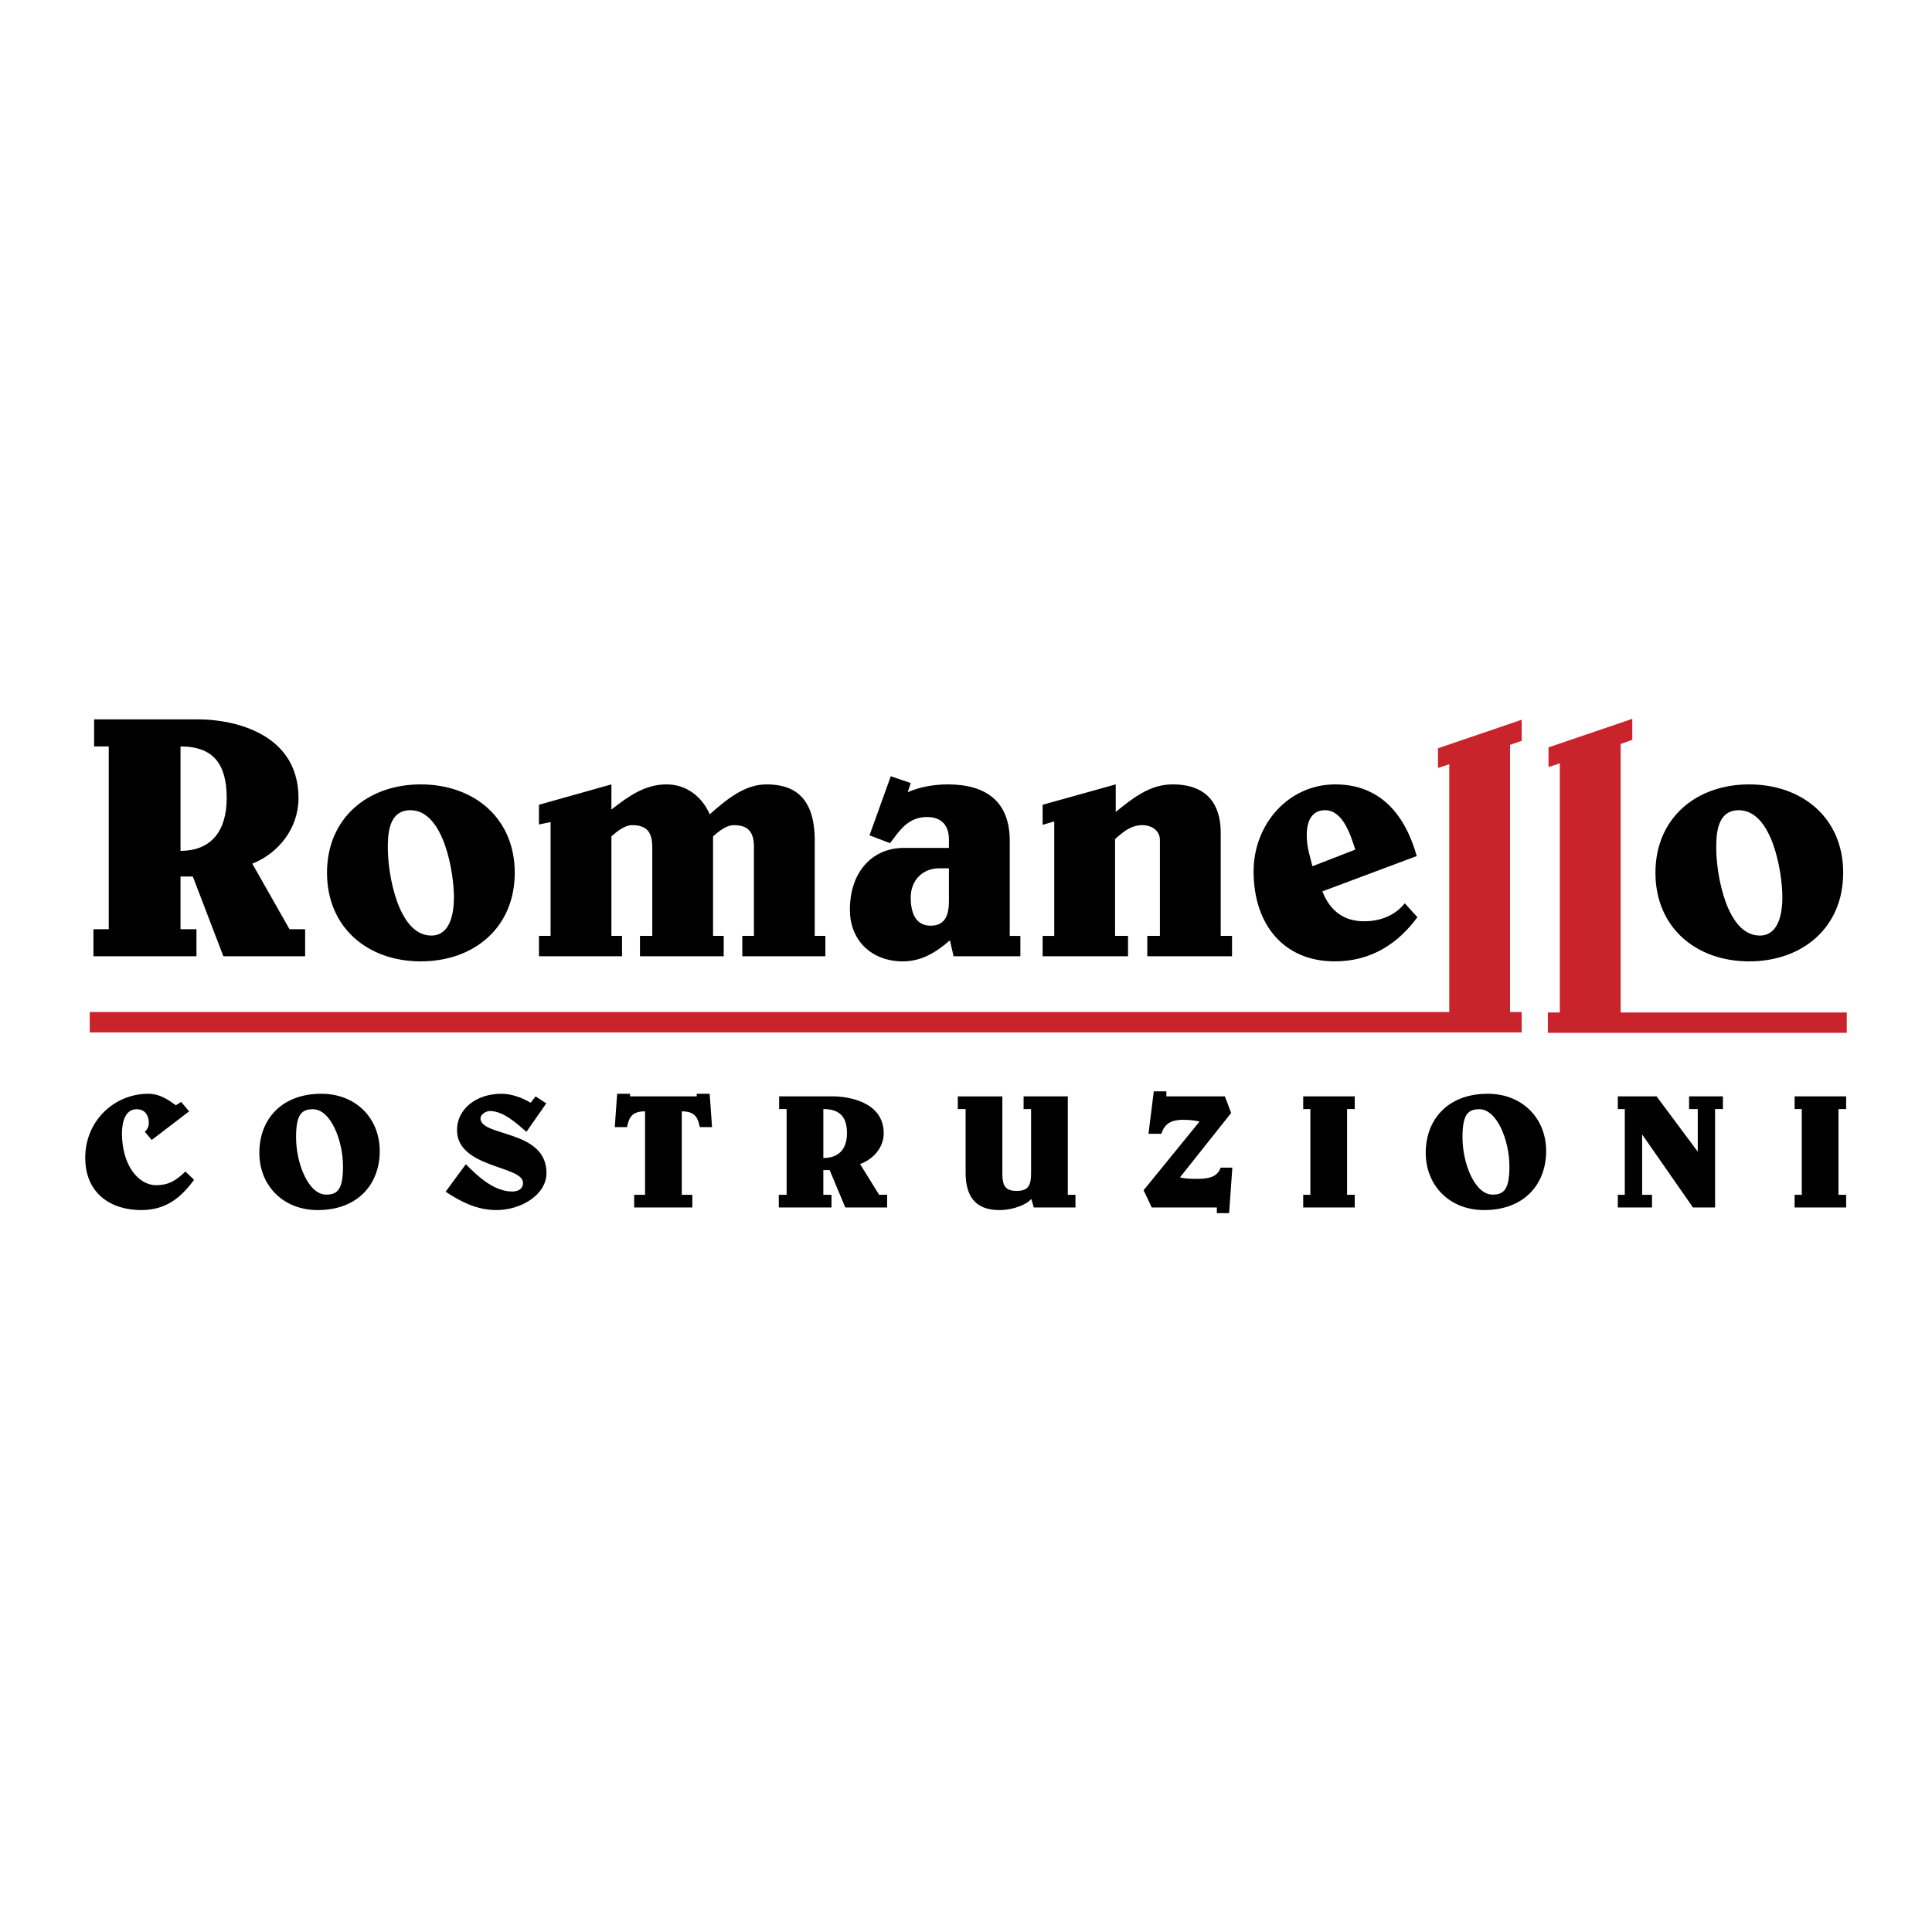
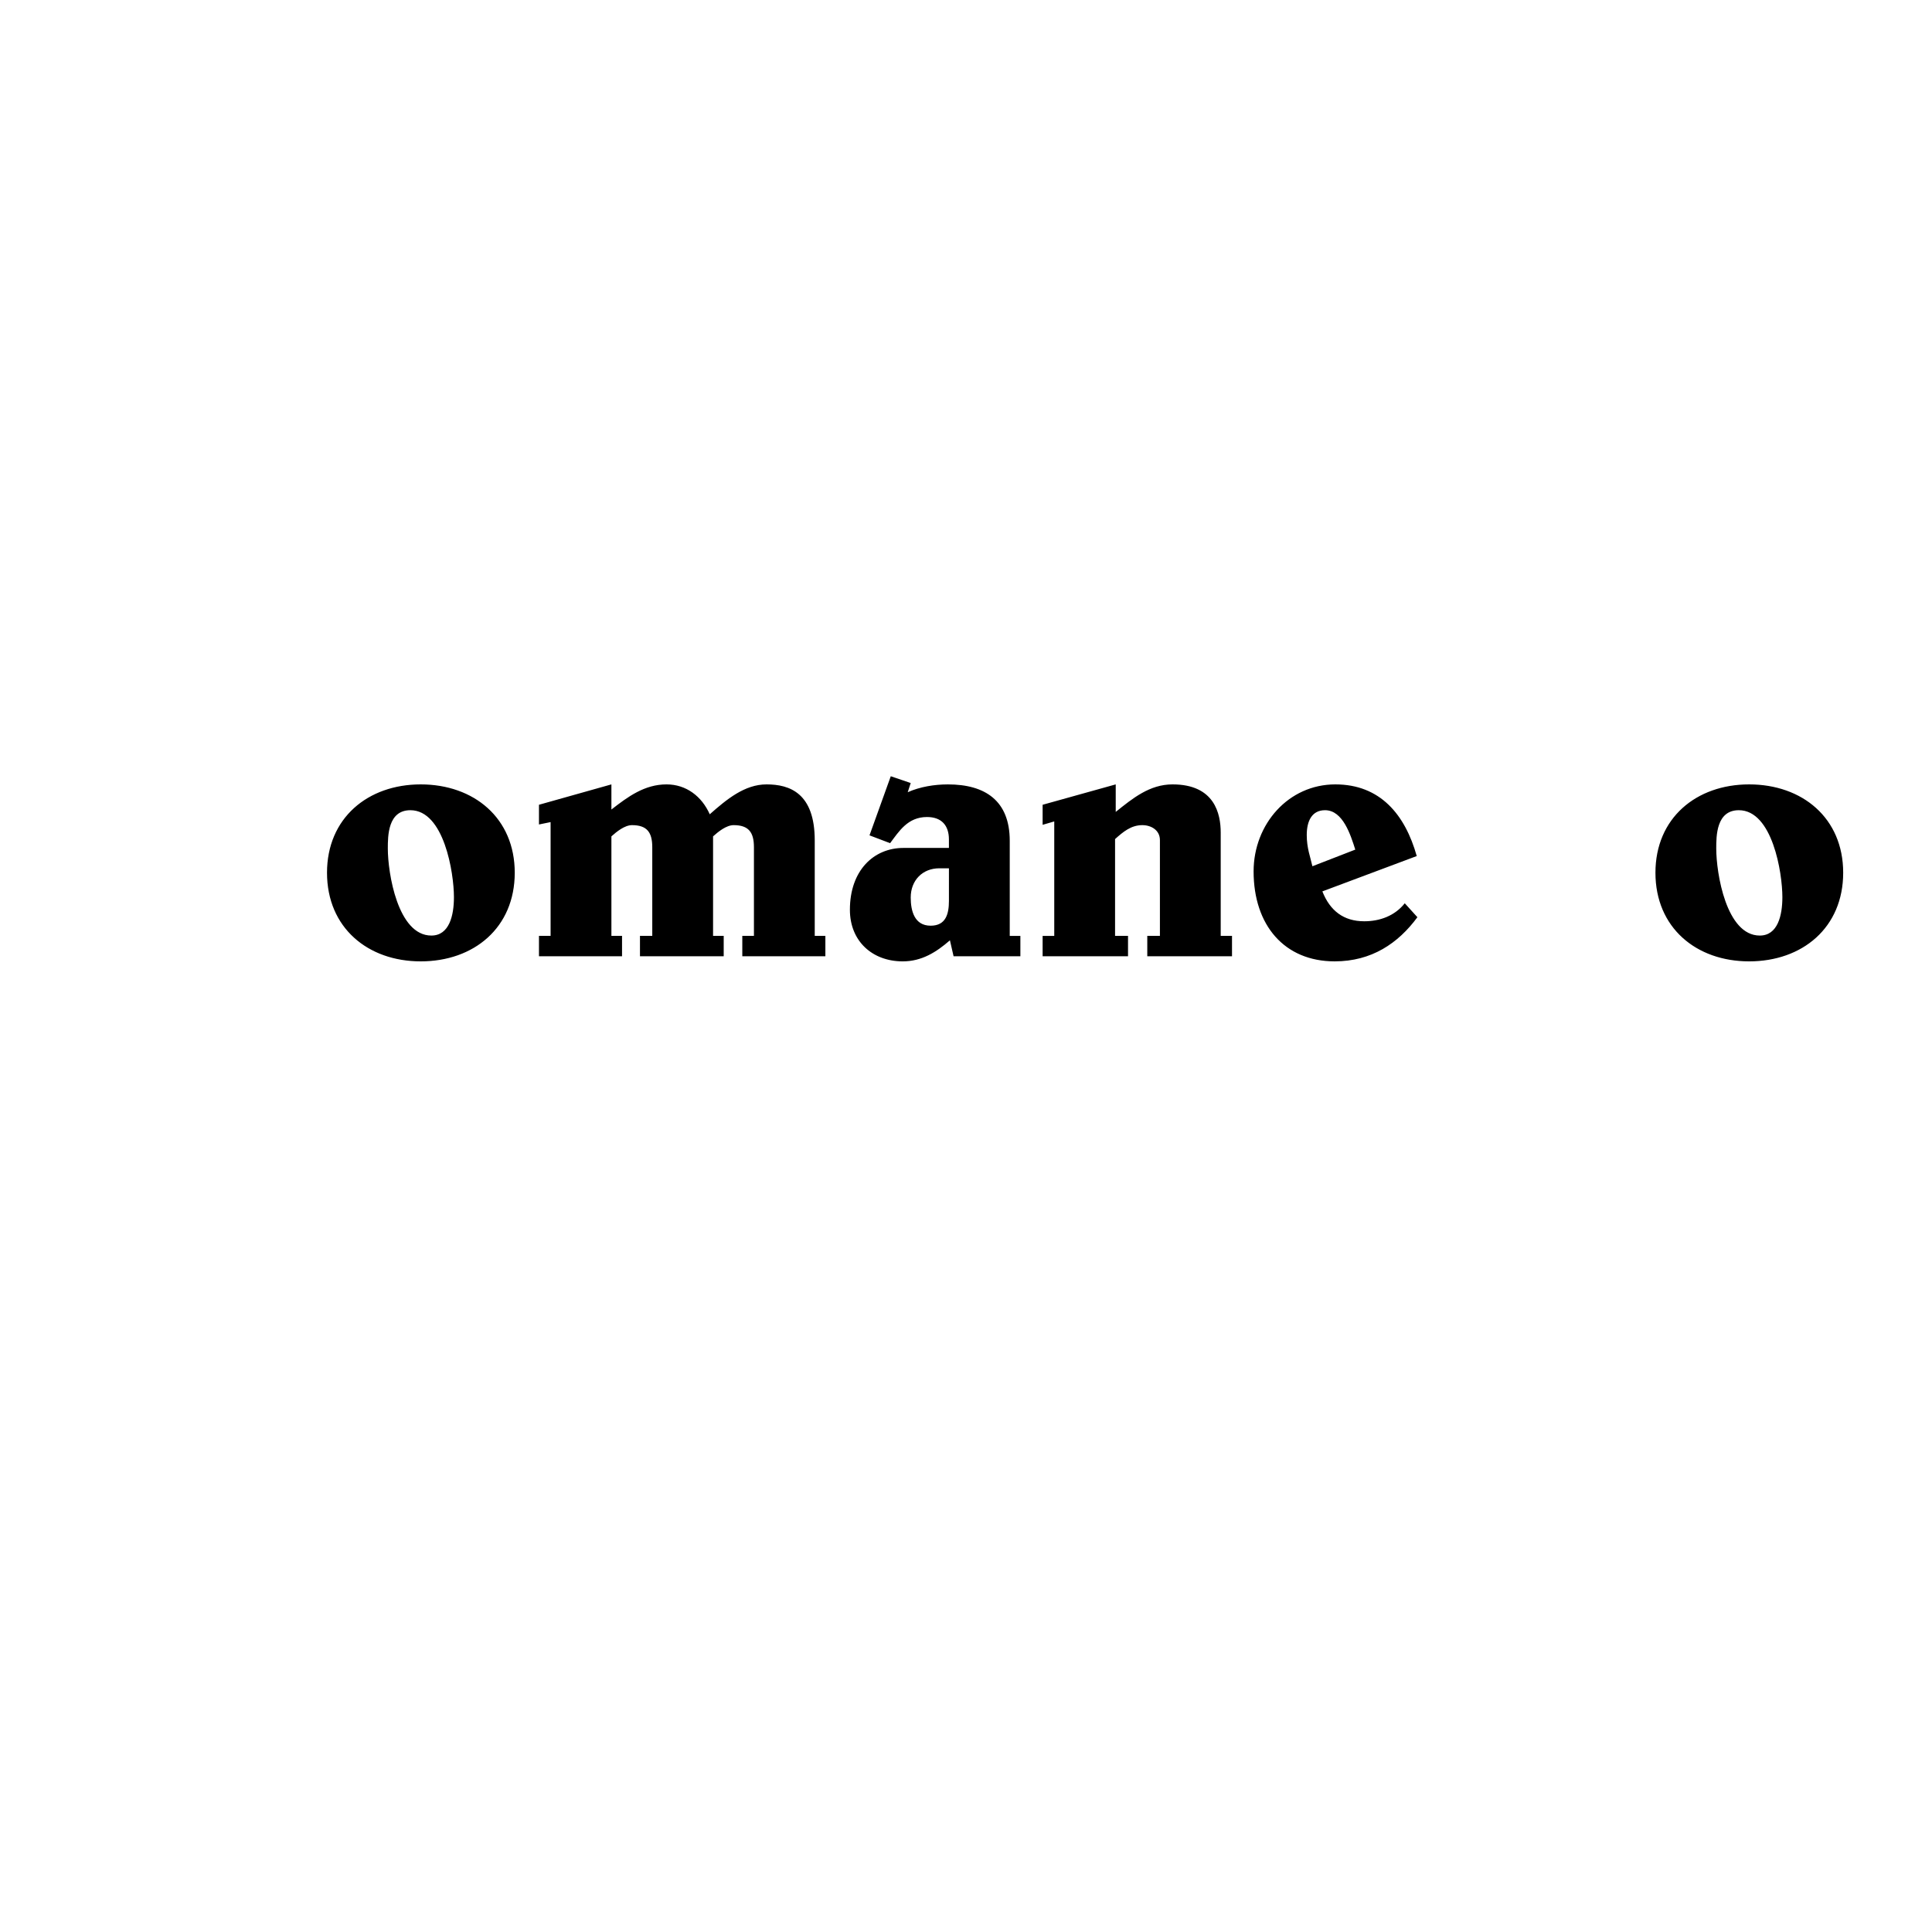
<svg xmlns="http://www.w3.org/2000/svg" width="2500" height="2500" viewBox="0 0 192.756 192.756">
  <g fill-rule="evenodd" clip-rule="evenodd">
-     <path fill="#fff" d="M0 0h192.756v192.756H0V0z" />
    <path d="M32.626 87.071c0-5.457 4.078-8.812 9.348-8.812 5.305 0 9.382 3.355 9.382 8.812 0 5.49-4.077 8.845-9.382 8.845-5.27 0-9.348-3.355-9.348-8.845zm6.067-2.406c0 2.439.994 8.676 4.342 8.676 1.791 0 2.254-2 2.254-3.83 0-2.44-.995-8.676-4.342-8.676-2.254-.001-2.254 2.576-2.254 3.83zM53.772 80.292L61 78.259v2.508c1.657-1.288 3.314-2.508 5.502-2.508 1.956 0 3.514 1.187 4.31 2.982 1.69-1.491 3.48-2.982 5.668-2.982 2.321 0 4.807.881 4.807 5.591v9.523h1.061v2.034H74.06v-2.034h1.16v-8.845c0-1.491-.53-2.203-2.022-2.203-.729 0-1.525.644-2.055 1.119v9.929h1.061v2.034H63.85v-2.034h1.227v-8.845c0-1.491-.53-2.203-2.022-2.203-.729 0-1.524.644-2.055 1.119v9.929h1.061v2.034h-8.288v-2.034h1.16V82.021l-1.16.237v-1.966h-.001zM94.774 93.815c-1.359 1.186-2.818 2.101-4.708 2.101-3.017 0-5.271-2-5.271-5.15 0-3.932 2.387-6.168 5.337-6.168h4.542v-.848c0-1.389-.729-2.236-2.188-2.236-1.923 0-2.785 1.423-3.68 2.609l-2.055-.78 2.122-5.897 1.989.678-.298.915c1.226-.542 2.652-.779 4.011-.779 3.713 0 6.167 1.626 6.167 5.625v9.489h1.061v2.034h-6.664l-.365-1.593zm-.099-7.185h-.961c-1.657 0-2.851 1.186-2.851 2.914 0 1.322.364 2.813 1.989 2.813 1.524 0 1.823-1.186 1.823-2.474V86.63zM104.023 95.408v-2.034h1.16v-11.42l-1.16.338v-2l7.293-2.033v2.745c1.691-1.355 3.381-2.745 5.668-2.745 4.211 0 4.807 2.948 4.807 4.812v10.302h1.127v2.034h-8.453v-2.034h1.26v-9.557c0-.983-.861-1.491-1.758-1.491-1.127 0-1.922.678-2.717 1.39v9.658h1.293v2.034h-8.52v.001zM141.414 91.51c-1.922 2.61-4.574 4.405-8.254 4.405-5.006 0-8.088-3.592-8.088-8.98 0-4.71 3.48-8.676 8.154-8.676 4.475 0 6.963 3.016 8.123 7.15l-9.416 3.525c.762 1.932 2.121 2.982 4.178 2.982 1.557 0 3.049-.542 4.043-1.796l1.26 1.39zm-6.197-6.744c-.465-1.458-1.229-3.932-3.018-3.932-1.293 0-1.824 1.051-1.824 2.474 0 1.323.365 2.204.564 3.118l4.278-1.66zM165.164 87.071c0-5.457 4.076-8.812 9.348-8.812 5.305 0 9.383 3.355 9.383 8.812 0 5.49-4.078 8.845-9.383 8.845-5.272 0-9.348-3.355-9.348-8.845zm6.066-2.406c0 2.439.994 8.676 4.344 8.676 1.789 0 2.254-2 2.254-3.83 0-2.44-.996-8.676-4.344-8.676-2.254-.001-2.254 2.576-2.254 3.83z" />
-     <path fill="#c9232c" d="M8.953 103.002v-2.033h135.641v-24.72l-1.127.373v-1.967l8.353-2.846v2.101l-1.16.407v26.652h1.16v2.033H8.953zM154.432 103.047v-2.031h1.191V76.158l-1.127.373v-1.966l8.356-2.846v2.101l-1.161.406v26.79h22.561v2.031h-29.82z" />
-     <path d="M9.39 71.774h10.477c2.851 0 9.913 1.073 9.913 7.854 0 3.011-1.989 5.502-4.608 6.541l3.713 6.54h1.558v2.699h-8.156l-3.05-7.959H18.01v5.26h1.591v2.699H9.323v-2.699h1.526V74.473H9.39v-2.699zm8.62 13.114c3.116 0 4.608-2.042 4.608-5.26 0-3.356-1.292-5.155-4.608-5.155v10.415zM17.547 110.277c-.832-.617-1.663-1.152-2.749-1.152-3.41 0-6.294 2.711-6.294 6.379s2.681 5.225 5.565 5.225c2.46 0 3.936-1.184 5.293-3.018l-.865-.828c-.899.861-1.612 1.363-2.935 1.363-1.731 0-3.394-1.963-3.394-5.178 0-.891.221-2.4 1.459-2.4.866 0 1.222.633 1.222 1.395 0 .293-.152.666-.407.844l.696.828 3.732-2.855-.798-.941-.525.338zM32.067 109.125c-4.021 0-6.192 2.598-6.192 5.891 0 3.264 2.375 5.713 5.819 5.713 4.021 0 6.192-2.596 6.192-5.891 0-3.262-2.375-5.713-5.819-5.713zm2.155 7.254c0 2.258-.526 2.809-1.68 2.809-1.765 0-3.003-3.1-3.003-5.713 0-2.256.525-2.807 1.679-2.807 1.765 0 3.004 3.1 3.004 5.711zM53.436 109.385l-.492.633c-.848-.502-1.917-.893-2.918-.893-2.477 0-4.428 1.494-4.428 3.619 0 3.814 6.583 3.539 6.583 5.258 0 .635-.509.877-1.069.877-1.832 0-3.461-1.525-4.632-2.727l-2.019 2.742c1.527 1.023 3.156 1.834 5.056 1.834 2.528 0 5.005-1.557 5.005-3.699 0-4.365-6.583-3.586-6.583-5.453 0-.389.543-.73.933-.73 1.375 0 2.681 1.25 3.648 2.078l1.984-2.84-1.068-.699zM69.073 120.469v-1.266h-1.052v-8.324c1.221 0 1.594.518 1.798 1.574h1.222l-.237-3.328h-1.29v.26h-6.65v-.26h-1.29l-.237 3.328h1.222c.203-1.057.576-1.574 1.798-1.574v8.324h-1.085v1.266h5.801zM82.145 110.65c1.697 0 2.358.844 2.358 2.418 0 1.51-.763 2.467-2.358 2.467v-4.885zm-4.41 0h.746v8.553H77.7v1.266h5.259v-1.266h-.814v-2.467h.628l1.562 3.732h4.173v-1.266h-.798l-1.9-3.066c1.34-.486 2.358-1.656 2.358-3.068 0-3.18-3.614-3.684-5.073-3.684h-5.36v1.266zM103.143 120.469h4.156v-1.266h-.764v-9.818h-4.41v1.266h.746v6.395c0 1.283-.322 1.77-1.441 1.77s-1.426-.486-1.426-1.77v-7.66h-4.445v1.266h.78v6.346c0 2.176.833 3.732 3.36 3.732 1.424 0 2.799-.584 3.189-1.119l.255.858zM115.877 113.117c.305-1.037 1.033-1.395 2.137-1.395.883 0 1.324.098 1.662.178l-5.58 6.85.814 1.719h6.496v.568h1.223l.322-4.543h-1.172c-.322 1.006-1.357 1.119-2.322 1.119-.578 0-1.154 0-1.732-.146l5.107-6.426-.627-1.656h-5.836v-.502h-1.256l-.527 4.234h1.291zM135.162 120.469v-1.266h-.764v-8.553h.764v-1.265h-5.141v1.265h.713v8.553h-.713v1.266h5.141zM148.439 109.125c-4.021 0-6.193 2.598-6.193 5.891 0 3.264 2.377 5.713 5.82 5.713 4.021 0 6.193-2.596 6.193-5.891.001-3.262-2.376-5.713-5.82-5.713zm2.155 7.254c0 2.258-.525 2.809-1.68 2.809-1.764 0-3.002-3.1-3.002-5.713 0-2.256.525-2.807 1.68-2.807 1.763 0 3.002 3.1 3.002 5.711zM164.82 120.469v-1.266h-.984v-5.971h.035l5.037 7.237h2.207v-9.819h.78v-1.265h-3.375v1.265h.865v4.205h-.035l-4.071-5.47h-3.869v1.265h.695v8.553h-.695v1.266h3.41zM184.189 120.469v-1.266h-.763v-8.553h.763v-1.265h-5.14v1.265h.713v8.553h-.713v1.266h5.14z" />
  </g>
</svg>